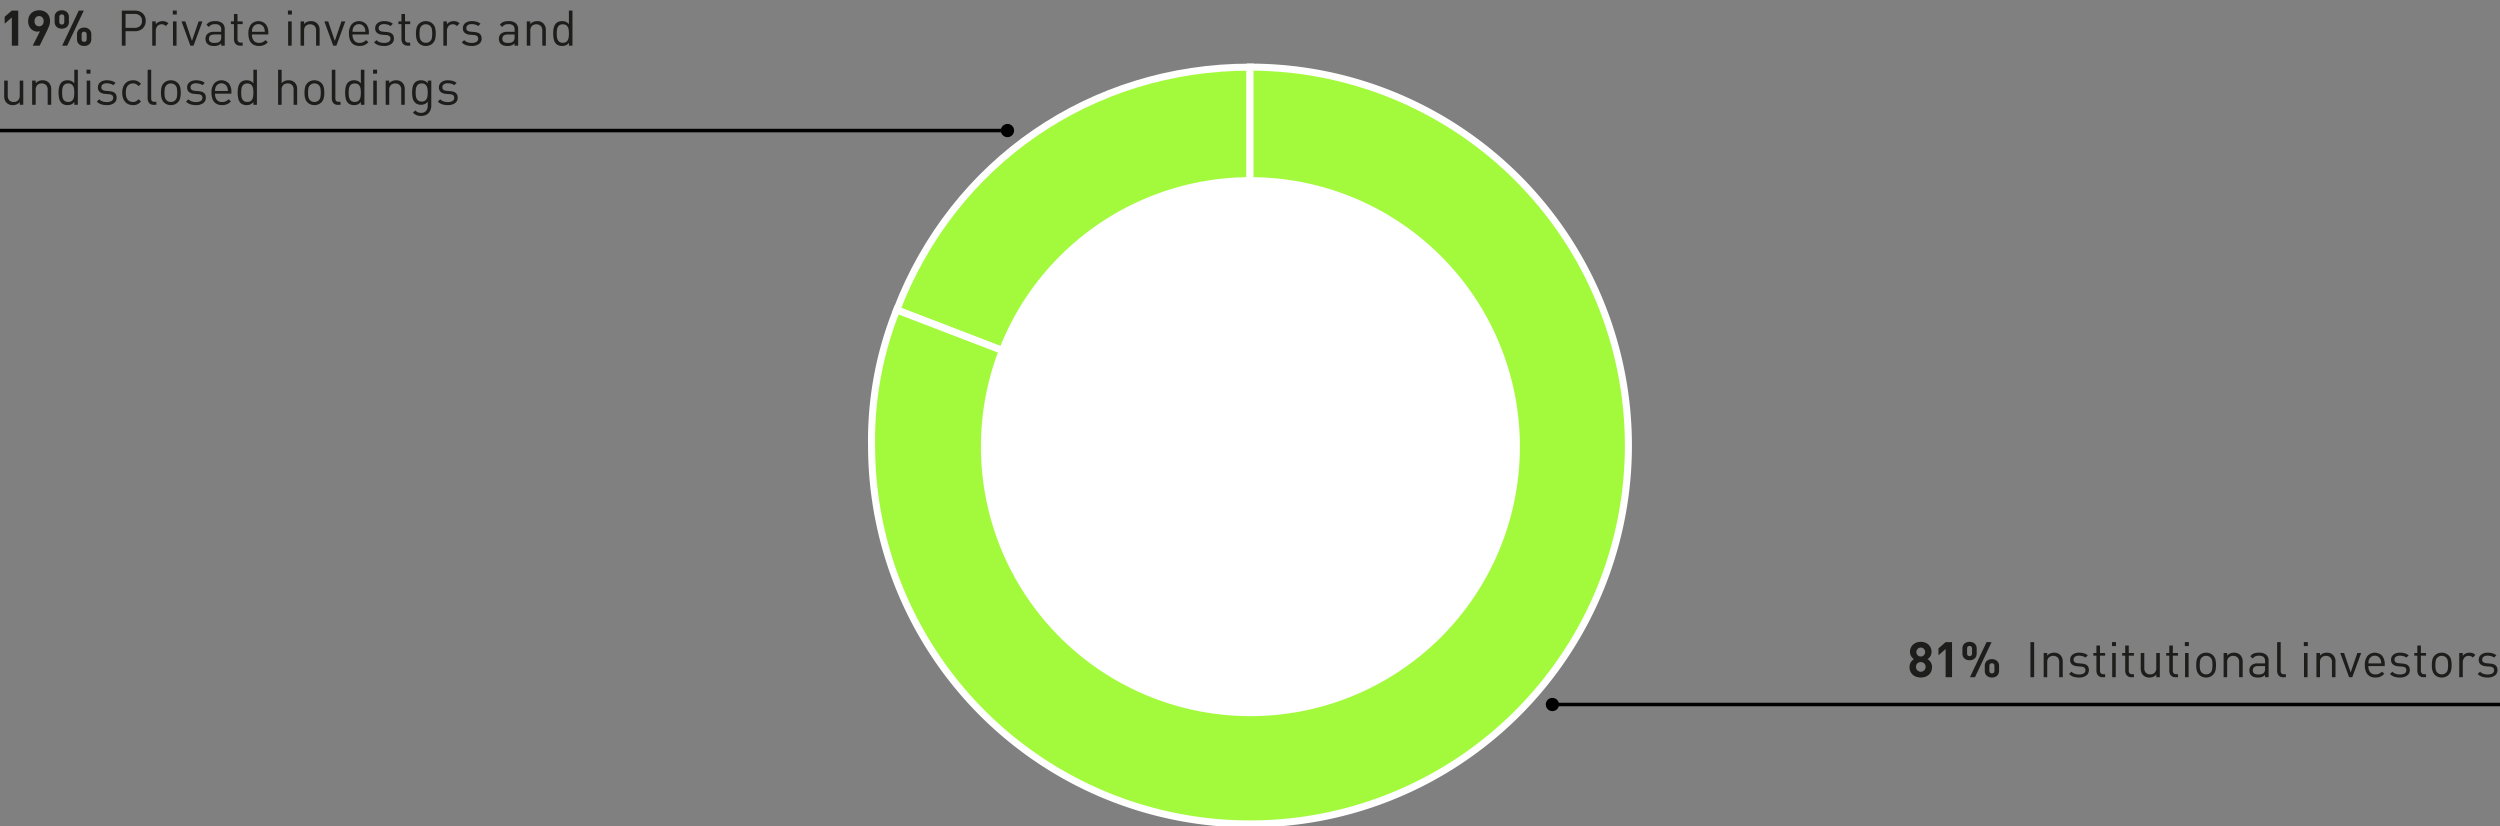
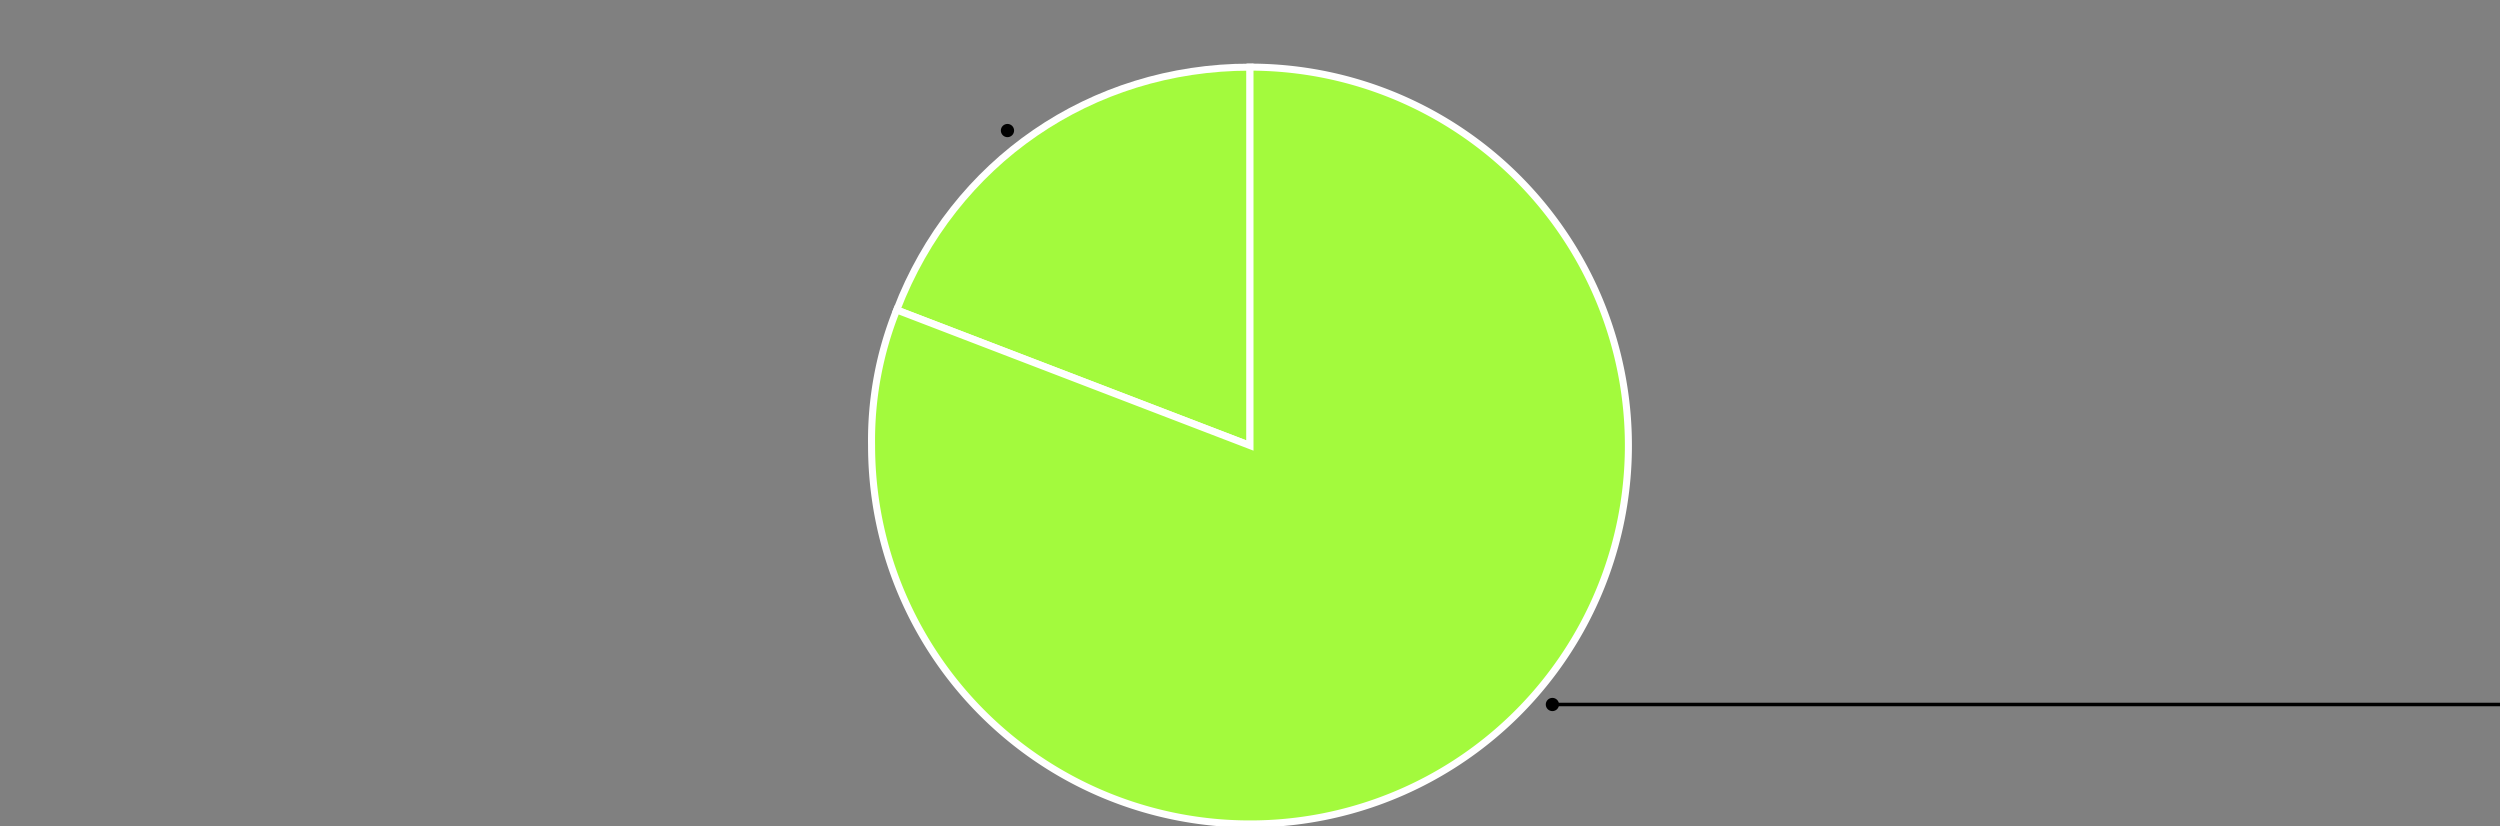
<svg xmlns="http://www.w3.org/2000/svg" width="710" height="234.577" viewBox="0 0 710 234.577">
  <rect x="0" y="0" width="710" height="234.577" fill="#808080" stroke="none" />
  <g fill="#a3fa3d" stroke="#fff" stroke-miterlimit="10" stroke-width="2">
    <path d="M354.996 126.534l-100.33-38.513c16.165-42.113 55.221-68.956 100.33-68.956z" />
    <path d="M354.996 126.534V19.065a107.47 107.47 0 11-107.469 107.47 99.477 99.477 0 017.138-38.514z" />
  </g>
-   <path fill="none" stroke="#000" d="M286.214 37.077H0" />
  <circle cx="286.12" cy="37.077" r="1.88" />
  <path fill="none" stroke="#000" d="M710 200.077H440.786" />
  <circle cx="440.88" cy="200.077" r="1.88" />
-   <path d="M431.65 126.855a76.534 76.534 0 11-76.533-76.54 76.537 76.537 0 0176.534 76.54" fill="#fff" />
  <g fill="#1d1d1b">
-     <path d="M3.36 12.971V4.963L1.33 6.727v-1.96l2.03-1.764h1.82v9.968zM14.21 6a3.715 3.715 0 01-.245 1.33q-.245.643-.581 1.33L11.27 12.97H9.296l2.072-4.116a1.742 1.742 0 01-.37.098 2.512 2.512 0 01-.372.028 2.474 2.474 0 01-.98-.203 2.532 2.532 0 01-.84-.58 2.895 2.895 0 01-.588-.925 3.257 3.257 0 01-.224-1.246 3.422 3.422 0 01.238-1.309 2.787 2.787 0 01.658-.98 2.854 2.854 0 01.987-.609 3.498 3.498 0 011.225-.21 3.614 3.614 0 011.225.203 2.828 2.828 0 01.987.595 2.74 2.74 0 01.658.966A3.417 3.417 0 0114.21 6zm-1.82.013a1.492 1.492 0 00-.364-1.078 1.319 1.319 0 00-1.848 0 1.492 1.492 0 00-.364 1.078 1.539 1.539 0 00.35 1.064 1.195 1.195 0 00.938.392 1.229 1.229 0 00.924-.378 1.492 1.492 0 00.364-1.078zM19.572 6.223a2.011 2.011 0 01-.161.833 1.781 1.781 0 01-.434.602 1.752 1.752 0 01-.644.364 2.53 2.53 0 01-.777.12 2.574 2.574 0 01-.791-.12 1.816 1.816 0 01-.651-.364 1.73 1.73 0 01-.441-.602 2.008 2.008 0 01-.161-.833V4.837a2.01 2.01 0 01.16-.833 1.664 1.664 0 01.442-.595 1.973 1.973 0 01.65-.364 2.444 2.444 0 01.792-.126 2.402 2.402 0 01.777.126 1.9 1.9 0 01.644.364 1.712 1.712 0 01.434.595 2.013 2.013 0 01.161.833zm-1.316-1.33q0-.798-.7-.798-.714 0-.714.798v1.274q0 .798.714.798.7 0 .7-.798zm.826 8.078h-1.428l4.718-9.968H23.8zm6.846-1.834a2.012 2.012 0 01-.161.833 1.737 1.737 0 01-.441.602 1.826 1.826 0 01-.644.364 2.641 2.641 0 01-1.568 0 1.822 1.822 0 01-.644-.364 1.73 1.73 0 01-.44-.602 2.008 2.008 0 01-.162-.833V9.751a2.009 2.009 0 01.161-.833 1.666 1.666 0 01.441-.595 1.983 1.983 0 01.644-.364 2.502 2.502 0 011.568 0 1.988 1.988 0 01.644.364 1.672 1.672 0 01.44.595 2.013 2.013 0 01.162.833zm-1.316-1.33q0-.798-.714-.798t-.714.798v1.288q0 .784.714.784t.714-.784zM41.384 5.93a3.13 3.13 0 01-.224 1.21 2.623 2.623 0 01-.637.924 2.89 2.89 0 01-.98.595 3.542 3.542 0 01-1.24.21h-2.645v4.102h-1.064V3.003h3.71a3.545 3.545 0 011.239.21 2.954 2.954 0 01.98.588 2.559 2.559 0 01.637.917 3.133 3.133 0 01.224 1.211zm-1.064 0a1.833 1.833 0 00-.581-1.485 2.277 2.277 0 00-1.519-.49h-2.562v3.962h2.562a2.255 2.255 0 001.519-.497 1.854 1.854 0 00.58-1.49zM47.082 7.4a1.848 1.848 0 00-.532-.393 1.859 1.859 0 00-1.344.028 1.438 1.438 0 00-.518.392 1.896 1.896 0 00-.33.588 2.167 2.167 0 00-.118.728v4.228h-1.008V6.083h1.008v.84a1.87 1.87 0 01.805-.679A2.636 2.636 0 0146.172 6a2.678 2.678 0 01.889.14 2.053 2.053 0 01.763.504zM49.07 4.123V2.99h1.133v1.134zm.055 8.848V6.083h1.009v6.888zM54.964 12.971h-.896l-2.52-6.888h1.092l1.876 5.53 1.89-5.53h1.092zM62.817 12.971v-.658a2.42 2.42 0 01-.854.574 3.269 3.269 0 01-1.134.168 3.842 3.842 0 01-1.148-.14 2.055 2.055 0 01-.798-.49 1.512 1.512 0 01-.392-.623 2.399 2.399 0 01-.126-.777 1.823 1.823 0 01.616-1.456 2.644 2.644 0 011.778-.532h2.058V8.38a1.491 1.491 0 00-.399-1.134 1.965 1.965 0 00-1.365-.378 2.428 2.428 0 00-1.036.182 1.944 1.944 0 00-.7.616l-.686-.63a2.313 2.313 0 011.015-.819A4.011 4.011 0 0161.067 6a3.115 3.115 0 012.08.588 2.138 2.138 0 01.678 1.708v4.676zm0-3.178H60.9q-1.554 0-1.554 1.218a1.044 1.044 0 00.378.89 2.034 2.034 0 001.218.286 4.064 4.064 0 00.812-.077 1.498 1.498 0 00.714-.385 1.62 1.62 0 00.35-1.19zM68.207 12.971a1.89 1.89 0 01-.777-.147 1.535 1.535 0 01-.546-.399 1.722 1.722 0 01-.329-.588 2.235 2.235 0 01-.112-.714v-4.27h-.868v-.77h.868V3.97h1.008v2.114h1.47v.77h-1.47v4.242a1.117 1.117 0 00.224.742.882.882 0 00.714.266h.532v.868zM71.553 9.793a2.7 2.7 0 00.51 1.757 1.85 1.85 0 001.52.623 2.334 2.334 0 001-.189 2.949 2.949 0 00.806-.595l.686.602a5.115 5.115 0 01-.525.462 2.8 2.8 0 01-.56.33 3.115 3.115 0 01-.651.202 4.027 4.027 0 01-.784.07 3.524 3.524 0 01-1.246-.21 2.393 2.393 0 01-.952-.644 2.924 2.924 0 01-.602-1.099 5.248 5.248 0 01-.21-1.575 4.004 4.004 0 01.756-2.61 2.853 2.853 0 014.165-.029 3.747 3.747 0 01.735 2.457v.448zm3.654-.756a17.06 17.06 0 00-.028-.364 3.826 3.826 0 00-.035-.28 1.437 1.437 0 00-.063-.245q-.042-.119-.098-.259a1.842 1.842 0 00-.637-.756 1.83 1.83 0 00-1.946 0 1.838 1.838 0 00-.637.756 1.542 1.542 0 00-.105.26 2.041 2.041 0 00-.056.244 2.376 2.376 0 00-.028.28q-.007.154-.021.364zM81.773 4.123V2.99h1.134v1.134zm.056 8.848V6.083h1.008v6.888zM89.767 12.971V8.73a1.876 1.876 0 00-.455-1.379 1.913 1.913 0 00-2.485.007 1.862 1.862 0 00-.462 1.372v4.242h-1.008V6.083h1.008v.756a2.336 2.336 0 01.854-.63A2.707 2.707 0 0188.297 6a2.385 2.385 0 011.764.644 2.564 2.564 0 01.714 1.918v4.41zM95.535 12.971h-.896l-2.52-6.888h1.092l1.876 5.53 1.89-5.53h1.092zM100.113 9.793a2.7 2.7 0 00.51 1.757 1.85 1.85 0 001.52.623 2.334 2.334 0 001-.189 2.948 2.948 0 00.806-.595l.686.602a5.115 5.115 0 01-.525.462 2.8 2.8 0 01-.56.33 3.115 3.115 0 01-.651.202 4.027 4.027 0 01-.784.07 3.524 3.524 0 01-1.246-.21 2.393 2.393 0 01-.952-.644 2.923 2.923 0 01-.602-1.099 5.248 5.248 0 01-.21-1.575 4.004 4.004 0 01.756-2.61 2.853 2.853 0 014.165-.029 3.747 3.747 0 01.735 2.457v.448zm3.654-.756a17.06 17.06 0 00-.028-.364 3.82 3.82 0 00-.035-.28 1.436 1.436 0 00-.063-.245q-.043-.119-.098-.259a1.841 1.841 0 00-.637-.756 1.83 1.83 0 00-1.946 0 1.838 1.838 0 00-.637.756 1.543 1.543 0 00-.105.26 2.045 2.045 0 00-.056.244 2.378 2.378 0 00-.029.28q-.007.154-.02.364zM111.873 10.955a1.796 1.796 0 01-.77 1.547 3.405 3.405 0 01-2.03.553 5.118 5.118 0 01-1.575-.224 3.182 3.182 0 01-1.253-.77l.671-.672a2.4 2.4 0 00.953.61 3.615 3.615 0 001.19.188 2.553 2.553 0 001.35-.3 1.006 1.006 0 00.484-.918.914.914 0 00-.267-.707 1.495 1.495 0 00-.881-.3l-1.134-.099a2.655 2.655 0 01-1.533-.532 1.634 1.634 0 01-.526-1.316 1.794 1.794 0 01.715-1.477 2.463 2.463 0 01.798-.399 3.519 3.519 0 011.022-.14 4.916 4.916 0 011.379.182 3.186 3.186 0 011.099.56l-.658.658a2.449 2.449 0 00-.833-.413 3.655 3.655 0 00-1.001-.133 1.861 1.861 0 00-1.148.301.992.992 0 00-.393.833.847.847 0 00.295.7 1.809 1.809 0 00.938.308l1.078.098a4.342 4.342 0 01.825.154 1.829 1.829 0 01.644.33 1.451 1.451 0 01.414.552 2.062 2.062 0 01.147.826zM115.778 12.971a1.89 1.89 0 01-.777-.147 1.535 1.535 0 01-.546-.399 1.722 1.722 0 01-.329-.588 2.235 2.235 0 01-.112-.714v-4.27h-.868v-.77h.868V3.97h1.008v2.114h1.47v.77h-1.47v4.242a1.117 1.117 0 00.224.742.882.882 0 00.714.266h.532v.868zM123.758 9.527a6.773 6.773 0 01-.16 1.505 2.564 2.564 0 01-.68 1.24 2.7 2.7 0 01-.854.573 3.092 3.092 0 01-2.24 0 2.69 2.69 0 01-.854-.574 2.293 2.293 0 01-.427-.58 3.302 3.302 0 01-.252-.659 4.354 4.354 0 01-.126-.72q-.035-.379-.035-.785a7.053 7.053 0 01.154-1.505 2.464 2.464 0 01.686-1.239 2.694 2.694 0 01.854-.574 3.09 3.09 0 012.24 0 2.705 2.705 0 01.854.574 2.471 2.471 0 01.686 1.24 7.07 7.07 0 01.154 1.504zm-1.008 0a8.139 8.139 0 00-.084-1.169 1.648 1.648 0 00-.462-.959 1.71 1.71 0 00-1.26-.504 1.687 1.687 0 00-1.715 1.463 7.499 7.499 0 00-.09 1.17q0 .293.013.587a3.849 3.849 0 00.07.574 2.363 2.363 0 00.168.525 1.5 1.5 0 00.308.441 1.692 1.692 0 001.246.504 1.671 1.671 0 001.722-1.47 7.992 7.992 0 00.084-1.162zM129.764 7.4a1.848 1.848 0 00-.532-.393 1.859 1.859 0 00-1.344.028 1.438 1.438 0 00-.518.392 1.896 1.896 0 00-.329.588 2.166 2.166 0 00-.119.728v4.228h-1.008V6.083h1.008v.84a1.87 1.87 0 01.805-.679A2.636 2.636 0 01128.854 6a2.678 2.678 0 01.89.14 2.053 2.053 0 01.762.504zM136.778 10.955a1.796 1.796 0 01-.77 1.547 3.405 3.405 0 01-2.03.553 5.118 5.118 0 01-1.575-.224 3.182 3.182 0 01-1.253-.77l.672-.672a2.4 2.4 0 00.952.61 3.615 3.615 0 001.19.188 2.553 2.553 0 001.351-.3 1.006 1.006 0 00.483-.918.914.914 0 00-.266-.707 1.495 1.495 0 00-.882-.3l-1.134-.099a2.655 2.655 0 01-1.533-.532 1.634 1.634 0 01-.525-1.316 1.794 1.794 0 01.714-1.477 2.463 2.463 0 01.798-.399 3.519 3.519 0 011.022-.14 4.916 4.916 0 011.38.182 3.185 3.185 0 011.098.56l-.658.658a2.449 2.449 0 00-.833-.413 3.655 3.655 0 00-1.001-.133 1.861 1.861 0 00-1.148.301.992.992 0 00-.392.833.847.847 0 00.294.7 1.809 1.809 0 00.938.308l1.078.098a4.342 4.342 0 01.826.154 1.829 1.829 0 01.644.33 1.451 1.451 0 01.413.552 2.062 2.062 0 01.147.826zM146.144 12.971v-.658a2.42 2.42 0 01-.854.574 3.268 3.268 0 01-1.134.168 3.842 3.842 0 01-1.148-.14 2.055 2.055 0 01-.798-.49 1.512 1.512 0 01-.392-.623 2.4 2.4 0 01-.126-.777 1.823 1.823 0 01.616-1.456 2.644 2.644 0 011.778-.532h2.058V8.38a1.491 1.491 0 00-.4-1.134 1.965 1.965 0 00-1.364-.378 2.427 2.427 0 00-1.036.182 1.944 1.944 0 00-.7.616l-.686-.63a2.313 2.313 0 011.015-.819 4.011 4.011 0 011.42-.217 3.116 3.116 0 012.08.588 2.138 2.138 0 01.679 1.708v4.676zm0-3.178h-1.918q-1.554 0-1.554 1.218a1.044 1.044 0 00.378.89 2.034 2.034 0 001.218.286 4.064 4.064 0 00.812-.077 1.498 1.498 0 00.714-.385 1.62 1.62 0 00.35-1.19zM154.011 12.971V8.73a1.876 1.876 0 00-.454-1.379 1.913 1.913 0 00-2.485.007 1.862 1.862 0 00-.462 1.372v4.242h-1.008V6.083h1.008v.756a2.336 2.336 0 01.854-.63 2.707 2.707 0 011.078-.21 2.385 2.385 0 011.764.644 2.564 2.564 0 01.714 1.918v4.41zM161.585 12.971v-.826a2.224 2.224 0 01-.903.728 2.905 2.905 0 01-1.057.182 2.764 2.764 0 01-.966-.16 1.948 1.948 0 01-.713-.442 2.583 2.583 0 01-.68-1.309 7.962 7.962 0 01-.16-1.617q0-.42.034-.833a5.248 5.248 0 01.126-.79 3.355 3.355 0 01.26-.715 2.244 2.244 0 01.42-.588 1.953 1.953 0 01.713-.44 2.763 2.763 0 01.966-.162 2.951 2.951 0 011.05.175 2.214 2.214 0 01.896.707V3.003h1.009v9.968zm-.013-3.444a8.379 8.379 0 00-.057-.98 2.534 2.534 0 00-.237-.84 1.488 1.488 0 00-.526-.588 1.946 1.946 0 00-1.813 0 1.559 1.559 0 00-.524.588 2.42 2.42 0 00-.246.84 8.618 8.618 0 000 1.96 2.418 2.418 0 00.246.84 1.555 1.555 0 00.524.588 1.946 1.946 0 001.813 0 1.484 1.484 0 00.526-.588 2.53 2.53 0 00.237-.84 8.377 8.377 0 00.057-.98zM5.614 29.771v-.77a2.398 2.398 0 01-.861.637 2.681 2.681 0 01-1.085.217 2.403 2.403 0 01-1.778-.644 2.21 2.21 0 01-.532-.847 3.293 3.293 0 01-.168-1.085v-4.396h1.008v4.242a1.892 1.892 0 00.448 1.38 1.65 1.65 0 001.232.454 1.708 1.708 0 001.253-.462 1.845 1.845 0 00.47-1.372v-4.242h1.007v6.888zM13.538 29.771V25.53a1.876 1.876 0 00-.455-1.379 1.675 1.675 0 00-1.239-.455 1.684 1.684 0 00-1.246.462 1.862 1.862 0 00-.462 1.372v4.242H9.128v-6.888h1.008v.756a2.336 2.336 0 01.854-.63 2.707 2.707 0 011.078-.21 2.385 2.385 0 011.764.644 2.564 2.564 0 01.714 1.918v4.41zM21.112 29.771v-.826a2.224 2.224 0 01-.903.728 2.905 2.905 0 01-1.057.182 2.763 2.763 0 01-.966-.16 1.948 1.948 0 01-.714-.442 2.583 2.583 0 01-.68-1.309 7.962 7.962 0 01-.16-1.617q0-.42.035-.833a5.248 5.248 0 01.126-.79 3.355 3.355 0 01.259-.715 2.244 2.244 0 01.42-.588 1.953 1.953 0 01.714-.44 2.763 2.763 0 01.966-.162 2.951 2.951 0 011.05.175 2.214 2.214 0 01.896.707v-3.878h1.008v9.968zm-.014-3.444a8.379 8.379 0 00-.056-.98 2.534 2.534 0 00-.238-.84 1.488 1.488 0 00-.525-.588 1.946 1.946 0 00-1.813 0 1.559 1.559 0 00-.525.588 2.42 2.42 0 00-.245.84 8.616 8.616 0 000 1.96 2.418 2.418 0 00.245.84 1.555 1.555 0 00.525.588 1.946 1.946 0 001.813 0 1.485 1.485 0 00.525-.588 2.531 2.531 0 00.238-.84 8.377 8.377 0 00.056-.98zM24.57 20.923V19.79h1.134v1.134zm.056 8.848v-6.888h1.008v6.888zM33.124 27.755a1.796 1.796 0 01-.77 1.547 3.405 3.405 0 01-2.03.553 5.118 5.118 0 01-1.575-.224 3.182 3.182 0 01-1.253-.77l.672-.672a2.4 2.4 0 00.952.61 3.616 3.616 0 001.19.188 2.553 2.553 0 001.35-.3 1.006 1.006 0 00.484-.918.914.914 0 00-.266-.707 1.496 1.496 0 00-.882-.3l-1.134-.099a2.655 2.655 0 01-1.533-.532 1.634 1.634 0 01-.525-1.316 1.794 1.794 0 01.714-1.477 2.463 2.463 0 01.798-.399 3.519 3.519 0 011.022-.14 4.916 4.916 0 011.379.182 3.185 3.185 0 011.099.56l-.658.658a2.449 2.449 0 00-.833-.413 3.656 3.656 0 00-1.001-.133 1.861 1.861 0 00-1.148.301.992.992 0 00-.392.833.847.847 0 00.294.7 1.809 1.809 0 00.938.308l1.078.098a4.341 4.341 0 01.826.154 1.829 1.829 0 01.644.33 1.451 1.451 0 01.413.552 2.062 2.062 0 01.147.826zM40.04 28.833a3.257 3.257 0 01-1.043.798 3.042 3.042 0 01-1.225.224 3.287 3.287 0 01-1.211-.217 2.616 2.616 0 01-.966-.658 3.062 3.062 0 01-.644-1.106 4.711 4.711 0 01-.231-1.547 4.65 4.65 0 01.23-1.54 3.072 3.072 0 01.645-1.099 2.696 2.696 0 01.966-.665 3.199 3.199 0 011.21-.224 3.042 3.042 0 011.226.224 3.263 3.263 0 011.043.798l-.686.644a2.535 2.535 0 00-.742-.602 1.926 1.926 0 00-.84-.168 2.067 2.067 0 00-.91.196 1.8 1.8 0 00-.686.588 2.222 2.222 0 00-.343.763 5.647 5.647 0 000 2.17 2.22 2.22 0 00.343.763 1.795 1.795 0 00.686.588 2.064 2.064 0 00.91.196 1.859 1.859 0 00.84-.175 2.652 2.652 0 00.742-.609zM43.68 29.771a1.601 1.601 0 01-1.33-.525 2.028 2.028 0 01-.42-1.309v-8.134h1.008v8.092a1.218 1.218 0 00.195.756.878.878 0 00.728.252h.546v.868zM51.337 26.327a6.773 6.773 0 01-.16 1.505 2.564 2.564 0 01-.68 1.24 2.7 2.7 0 01-.853.573 3.092 3.092 0 01-2.24 0 2.69 2.69 0 01-.854-.574 2.293 2.293 0 01-.427-.58 3.302 3.302 0 01-.253-.659 4.356 4.356 0 01-.126-.72q-.034-.379-.035-.785a7.053 7.053 0 01.154-1.505 2.464 2.464 0 01.686-1.239 2.694 2.694 0 01.854-.574 3.09 3.09 0 012.24 0 2.705 2.705 0 01.854.574 2.47 2.47 0 01.686 1.24 7.07 7.07 0 01.154 1.504zm-1.007 0a8.139 8.139 0 00-.085-1.169 1.648 1.648 0 00-.462-.959 1.71 1.71 0 00-1.26-.504 1.687 1.687 0 00-1.714 1.463 7.5 7.5 0 00-.091 1.17q0 .293.013.587a3.849 3.849 0 00.07.574 2.364 2.364 0 00.169.525 1.5 1.5 0 00.308.441 1.692 1.692 0 001.245.504 1.671 1.671 0 001.722-1.47 7.992 7.992 0 00.085-1.162zM58.463 27.755a1.796 1.796 0 01-.77 1.547 3.405 3.405 0 01-2.03.553 5.118 5.118 0 01-1.575-.224 3.182 3.182 0 01-1.253-.77l.672-.672a2.4 2.4 0 00.952.61 3.616 3.616 0 001.19.188 2.553 2.553 0 001.351-.3 1.006 1.006 0 00.483-.918.914.914 0 00-.266-.707 1.496 1.496 0 00-.882-.3l-1.134-.099a2.655 2.655 0 01-1.533-.532 1.634 1.634 0 01-.525-1.316 1.794 1.794 0 01.714-1.477 2.463 2.463 0 01.799-.399 3.519 3.519 0 011.022-.14 4.916 4.916 0 011.378.182 3.185 3.185 0 011.1.56l-.659.658a2.449 2.449 0 00-.833-.413 3.656 3.656 0 00-1-.133 1.861 1.861 0 00-1.149.301.992.992 0 00-.392.833.847.847 0 00.294.7 1.809 1.809 0 00.938.308l1.078.098a4.341 4.341 0 01.826.154 1.829 1.829 0 01.644.33 1.451 1.451 0 01.413.552 2.062 2.062 0 01.147.826zM61.067 26.593a2.7 2.7 0 00.511 1.757 1.85 1.85 0 001.52.623 2.334 2.334 0 001-.189 2.948 2.948 0 00.805-.595l.686.602a5.115 5.115 0 01-.525.462 2.8 2.8 0 01-.56.33 3.115 3.115 0 01-.65.202 4.027 4.027 0 01-.785.07 3.524 3.524 0 01-1.246-.21 2.393 2.393 0 01-.952-.644 2.923 2.923 0 01-.602-1.099 5.248 5.248 0 01-.21-1.575 4.004 4.004 0 01.756-2.61 2.853 2.853 0 014.165-.029 3.747 3.747 0 01.735 2.457v.448zm3.654-.756a17.06 17.06 0 00-.028-.364 3.824 3.824 0 00-.035-.28 1.436 1.436 0 00-.063-.245q-.042-.119-.098-.259a1.841 1.841 0 00-.637-.756 1.83 1.83 0 00-1.946 0 1.838 1.838 0 00-.637.756 1.543 1.543 0 00-.105.26 2.045 2.045 0 00-.056.244 2.376 2.376 0 00-.028.28q-.007.154-.02.364zM71.973 29.771v-.826a2.224 2.224 0 01-.903.728 2.905 2.905 0 01-1.057.182 2.763 2.763 0 01-.966-.16 1.948 1.948 0 01-.714-.442 2.583 2.583 0 01-.679-1.309 7.962 7.962 0 01-.16-1.617q0-.42.034-.833a5.248 5.248 0 01.126-.79 3.354 3.354 0 01.26-.715 2.244 2.244 0 01.42-.588 1.953 1.953 0 01.713-.44 2.763 2.763 0 01.966-.162 2.951 2.951 0 011.05.175 2.214 2.214 0 01.896.707v-3.878h1.008v9.968zm-.014-3.444a8.379 8.379 0 00-.056-.98 2.534 2.534 0 00-.238-.84 1.488 1.488 0 00-.525-.588 1.946 1.946 0 00-1.813 0 1.559 1.559 0 00-.525.588 2.42 2.42 0 00-.245.84 8.616 8.616 0 000 1.96 2.418 2.418 0 00.245.84 1.555 1.555 0 00.525.588 1.946 1.946 0 001.813 0 1.484 1.484 0 00.525-.588 2.53 2.53 0 00.238-.84 8.377 8.377 0 00.056-.98zM83.383 29.771v-4.256a1.887 1.887 0 00-.44-1.372 1.66 1.66 0 00-1.24-.448 1.734 1.734 0 00-1.26.448 1.834 1.834 0 00-.462 1.372v4.256h-1.008v-9.968h1.008v3.836a2.483 2.483 0 011.932-.84 2.394 2.394 0 011.834.686 2.612 2.612 0 01.644 1.862v4.424zM92.105 26.327a6.773 6.773 0 01-.16 1.505 2.564 2.564 0 01-.68 1.24 2.7 2.7 0 01-.854.573 3.092 3.092 0 01-2.24 0 2.69 2.69 0 01-.854-.574 2.293 2.293 0 01-.427-.58 3.301 3.301 0 01-.252-.659 4.356 4.356 0 01-.126-.72q-.035-.379-.035-.785a7.053 7.053 0 01.154-1.505 2.464 2.464 0 01.686-1.239 2.694 2.694 0 01.854-.574 3.09 3.09 0 012.24 0 2.705 2.705 0 01.854.574 2.471 2.471 0 01.686 1.24 7.07 7.07 0 01.154 1.504zm-1.008 0a8.139 8.139 0 00-.084-1.169 1.648 1.648 0 00-.462-.959 1.71 1.71 0 00-1.26-.504 1.687 1.687 0 00-1.715 1.463 7.5 7.5 0 00-.09 1.17q0 .293.013.587a3.85 3.85 0 00.07.574 2.364 2.364 0 00.168.525 1.5 1.5 0 00.308.441 1.692 1.692 0 001.246.504 1.671 1.671 0 001.722-1.47 7.992 7.992 0 00.084-1.162zM95.983 29.771a1.601 1.601 0 01-1.33-.525 2.028 2.028 0 01-.42-1.309v-8.134h1.008v8.092a1.218 1.218 0 00.196.756.878.878 0 00.728.252h.546v.868zM102.493 29.771v-.826a2.224 2.224 0 01-.903.728 2.905 2.905 0 01-1.057.182 2.763 2.763 0 01-.966-.16 1.948 1.948 0 01-.714-.442 2.583 2.583 0 01-.68-1.309 7.962 7.962 0 01-.16-1.617q0-.42.035-.833a5.248 5.248 0 01.126-.79 3.354 3.354 0 01.259-.715 2.244 2.244 0 01.42-.588 1.953 1.953 0 01.714-.44 2.763 2.763 0 01.966-.162 2.951 2.951 0 011.05.175 2.214 2.214 0 01.896.707v-3.878h1.008v9.968zm-.014-3.444a8.377 8.377 0 00-.056-.98 2.534 2.534 0 00-.238-.84 1.488 1.488 0 00-.525-.588 1.946 1.946 0 00-1.813 0 1.559 1.559 0 00-.525.588 2.42 2.42 0 00-.245.84 8.618 8.618 0 000 1.96 2.418 2.418 0 00.245.84 1.555 1.555 0 00.525.588 1.946 1.946 0 001.813 0 1.484 1.484 0 00.525-.588 2.53 2.53 0 00.238-.84 8.375 8.375 0 00.056-.98zM105.95 20.923V19.79h1.135v1.134zm.057 8.848v-6.888h1.008v6.888zM113.945 29.771V25.53a1.876 1.876 0 00-.455-1.379 1.913 1.913 0 00-2.485.007 1.862 1.862 0 00-.462 1.372v4.242h-1.008v-6.888h1.008v.756a2.336 2.336 0 01.854-.63 2.707 2.707 0 011.078-.21 2.385 2.385 0 011.764.644 2.564 2.564 0 01.714 1.918v4.41zM122.485 29.981a3.44 3.44 0 01-.196 1.183 2.716 2.716 0 01-.56.931 2.547 2.547 0 01-.903.616 3.131 3.131 0 01-1.211.224 4.5 4.5 0 01-.7-.049 2.619 2.619 0 01-.581-.16 2.967 2.967 0 01-.532-.288 4.135 4.135 0 01-.525-.427l.658-.644a3.776 3.776 0 00.357.294 2.442 2.442 0 00.364.217 1.65 1.65 0 00.413.133 2.84 2.84 0 00.518.042 2.01 2.01 0 00.86-.168 1.674 1.674 0 00.589-.448 1.757 1.757 0 00.336-.665 3.156 3.156 0 00.105-.833v-1.078a2.151 2.151 0 01-.896.714 2.875 2.875 0 01-1.036.182 2.597 2.597 0 01-.959-.168 2.034 2.034 0 01-.707-.448 2.493 2.493 0 01-.68-1.274 7.996 7.996 0 010-3.192 2.494 2.494 0 01.68-1.274 1.953 1.953 0 01.714-.44 2.763 2.763 0 01.966-.162 2.967 2.967 0 011.043.175 2.08 2.08 0 01.889.721v-.812h.994zm-1.008-3.71a8.014 8.014 0 00-.056-.945 2.456 2.456 0 00-.238-.826 1.514 1.514 0 00-.518-.58 1.593 1.593 0 00-.896-.225 1.63 1.63 0 00-.903.224 1.493 1.493 0 00-.525.581 2.44 2.44 0 00-.238.826 8.075 8.075 0 000 1.897 2.43 2.43 0 00.238.82 1.492 1.492 0 00.525.58 1.628 1.628 0 00.903.224 1.591 1.591 0 00.896-.224 1.513 1.513 0 00.518-.58 2.447 2.447 0 00.238-.82 7.953 7.953 0 00.056-.952zM129.975 27.755a1.796 1.796 0 01-.77 1.547 3.405 3.405 0 01-2.03.553 5.118 5.118 0 01-1.575-.224 3.182 3.182 0 01-1.253-.77l.672-.672a2.399 2.399 0 00.952.61 3.616 3.616 0 001.19.188 2.553 2.553 0 001.351-.3 1.006 1.006 0 00.483-.918.914.914 0 00-.266-.707 1.495 1.495 0 00-.882-.3l-1.134-.099a2.655 2.655 0 01-1.533-.532 1.634 1.634 0 01-.525-1.316 1.794 1.794 0 01.714-1.477 2.463 2.463 0 01.798-.399 3.519 3.519 0 011.022-.14 4.916 4.916 0 011.379.182 3.185 3.185 0 011.099.56l-.658.658a2.449 2.449 0 00-.833-.413 3.656 3.656 0 00-1.001-.133 1.861 1.861 0 00-1.148.301.992.992 0 00-.392.833.847.847 0 00.294.7 1.809 1.809 0 00.938.308l1.078.098a4.34 4.34 0 01.826.154 1.829 1.829 0 01.644.33 1.451 1.451 0 01.413.552 2.062 2.062 0 01.147.826z" />
    <g>
-       <path d="M548.695 189.435a3.061 3.061 0 01-.252 1.28 2.7 2.7 0 01-.686.931 2.97 2.97 0 01-1.015.574 4.013 4.013 0 01-2.478 0 2.969 2.969 0 01-1.015-.574 2.7 2.7 0 01-.686-.93 3.058 3.058 0 01-.252-1.281 2.521 2.521 0 01.119-.812 2.645 2.645 0 01.3-.623 2.477 2.477 0 01.4-.47 3.727 3.727 0 01.427-.335 2.374 2.374 0 01-.392-.322 2.635 2.635 0 01-.357-.448 2.49 2.49 0 01-.266-.575 2.339 2.339 0 01-.105-.727 2.765 2.765 0 01.245-1.183 2.704 2.704 0 01.665-.896 2.937 2.937 0 01.973-.567 3.667 3.667 0 012.366 0 2.86 2.86 0 01.966.567 2.724 2.724 0 01.903 2.079 2.347 2.347 0 01-.105.727 2.51 2.51 0 01-.266.575 2.468 2.468 0 01-.364.448 3.122 3.122 0 01-.385.322 3.726 3.726 0 01.427.336 2.696 2.696 0 01.406.469 2.425 2.425 0 01.427 1.435zm-1.82-.029a1.353 1.353 0 00-.392-.986 1.403 1.403 0 00-1.96 0 1.352 1.352 0 00-.392.986 1.372 1.372 0 102.744 0zm-.14-4.228a1.244 1.244 0 00-.35-.896 1.172 1.172 0 00-.882-.363 1.195 1.195 0 00-.89.363 1.312 1.312 0 000 1.8 1.207 1.207 0 00.89.357 1.183 1.183 0 00.882-.357 1.237 1.237 0 00.35-.904zM552.559 192.333v-8.009l-2.03 1.764v-1.96l2.03-1.764h1.82v9.968zM561.379 185.584a2.011 2.011 0 01-.161.833 1.781 1.781 0 01-.434.602 1.752 1.752 0 01-.644.364 2.53 2.53 0 01-.777.12 2.574 2.574 0 01-.791-.12 1.816 1.816 0 01-.651-.364 1.73 1.73 0 01-.441-.602 2.008 2.008 0 01-.161-.833v-1.386a2.01 2.01 0 01.16-.833 1.664 1.664 0 01.442-.595 1.974 1.974 0 01.65-.364 2.444 2.444 0 01.792-.126 2.402 2.402 0 01.777.126 1.9 1.9 0 01.644.364 1.712 1.712 0 01.434.595 2.013 2.013 0 01.16.833zm-1.317-1.33q0-.797-.7-.797-.714 0-.713.798v1.274q0 .798.714.798.7 0 .7-.798zm.827 8.079h-1.428l4.717-9.968h1.429zm6.846-1.834a2.012 2.012 0 01-.162.833 1.737 1.737 0 01-.44.601 1.826 1.826 0 01-.644.364 2.641 2.641 0 01-1.568 0 1.822 1.822 0 01-.644-.364 1.73 1.73 0 01-.441-.601 2.008 2.008 0 01-.161-.833v-1.386a2.009 2.009 0 01.16-.833 1.665 1.665 0 01.442-.595 1.983 1.983 0 01.644-.364 2.502 2.502 0 011.568 0 1.988 1.988 0 01.644.364 1.671 1.671 0 01.44.595 2.013 2.013 0 01.162.833zm-1.317-1.33q0-.799-.713-.799-.715 0-.715.799v1.288q0 .784.715.783.714 0 .713-.783zM576.638 192.333v-9.968h1.064v9.968zM584.814 192.333v-4.242a1.876 1.876 0 00-.455-1.38 1.913 1.913 0 00-2.485.008 1.862 1.862 0 00-.462 1.372v4.242h-1.008v-6.888h1.008v.756a2.336 2.336 0 01.854-.63 2.707 2.707 0 011.078-.21 2.385 2.385 0 011.764.644 2.564 2.564 0 01.714 1.918v4.41zM593.242 190.317a1.796 1.796 0 01-.77 1.547 3.405 3.405 0 01-2.03.553 5.118 5.118 0 01-1.575-.224 3.182 3.182 0 01-1.253-.77l.672-.672a2.4 2.4 0 00.952.609 3.616 3.616 0 001.19.189 2.553 2.553 0 001.351-.301 1.006 1.006 0 00.483-.917.914.914 0 00-.266-.707 1.495 1.495 0 00-.882-.301l-1.134-.098a2.655 2.655 0 01-1.533-.532 1.634 1.634 0 01-.525-1.316 1.794 1.794 0 01.714-1.477 2.463 2.463 0 01.798-.4 3.519 3.519 0 011.022-.14 4.916 4.916 0 011.38.183 3.185 3.185 0 011.098.56l-.658.658a2.449 2.449 0 00-.833-.413 3.656 3.656 0 00-1-.133 1.861 1.861 0 00-1.149.3.992.992 0 00-.392.834.847.847 0 00.294.7 1.809 1.809 0 00.938.308l1.078.098a4.341 4.341 0 01.826.154 1.829 1.829 0 01.644.329 1.451 1.451 0 01.413.553 2.062 2.062 0 01.147.826zM597.148 192.333a1.89 1.89 0 01-.777-.147 1.535 1.535 0 01-.546-.4 1.722 1.722 0 01-.329-.588 2.235 2.235 0 01-.112-.714v-4.27h-.868v-.77h.868v-2.113h1.008v2.114h1.47v.77h-1.47v4.242a1.117 1.117 0 00.224.742.882.882 0 00.714.266h.532v.868zM599.808 183.484v-1.134h1.134v1.135zm.056 8.848v-6.887h1.008v6.888zM605.324 192.333a1.89 1.89 0 01-.777-.147 1.535 1.535 0 01-.546-.4 1.722 1.722 0 01-.33-.588 2.235 2.235 0 01-.111-.714v-4.27h-.868v-.77h.868v-2.113h1.008v2.114h1.47v.77h-1.47v4.242a1.117 1.117 0 00.224.742.882.882 0 00.714.266h.532v.868zM612.394 192.333v-.77a2.398 2.398 0 01-.861.637 2.681 2.681 0 01-1.085.217 2.403 2.403 0 01-1.778-.644 2.21 2.21 0 01-.532-.847 3.293 3.293 0 01-.168-1.085v-4.396h1.008v4.242a1.892 1.892 0 00.448 1.379 1.65 1.65 0 001.232.455 1.708 1.708 0 001.253-.462 1.845 1.845 0 00.469-1.372v-4.242h1.008v6.888zM617.84 192.333a1.89 1.89 0 01-.777-.147 1.535 1.535 0 01-.546-.4 1.722 1.722 0 01-.33-.588 2.235 2.235 0 01-.111-.714v-4.27h-.868v-.77h.868v-2.113h1.008v2.114h1.47v.77h-1.47v4.242a1.117 1.117 0 00.224.742.882.882 0 00.714.266h.532v.868zM620.5 183.484v-1.134h1.133v1.135zm.055 8.848v-6.887h1.008v6.888zM629.347 188.889a6.773 6.773 0 01-.16 1.505 2.564 2.564 0 01-.68 1.239 2.7 2.7 0 01-.853.574 3.092 3.092 0 01-2.24 0 2.69 2.69 0 01-.854-.574 2.293 2.293 0 01-.427-.582 3.302 3.302 0 01-.253-.658 4.356 4.356 0 01-.126-.72q-.034-.379-.035-.785a7.053 7.053 0 01.155-1.505 2.464 2.464 0 01.686-1.239 2.694 2.694 0 01.854-.574 3.09 3.09 0 012.24 0 2.705 2.705 0 01.854.574 2.471 2.471 0 01.686 1.24 7.07 7.07 0 01.153 1.505zm-1.007 0a8.139 8.139 0 00-.085-1.17 1.648 1.648 0 00-.462-.959 1.71 1.71 0 00-1.26-.504 1.687 1.687 0 00-1.714 1.463 7.5 7.5 0 00-.091 1.17q0 .293.013.588a3.849 3.849 0 00.07.574 2.364 2.364 0 00.169.525 1.5 1.5 0 00.308.44 1.692 1.692 0 001.245.504 1.671 1.671 0 001.722-1.47 7.992 7.992 0 00.085-1.161zM635.913 192.333v-4.242a1.876 1.876 0 00-.455-1.38 1.913 1.913 0 00-2.485.008 1.862 1.862 0 00-.462 1.372v4.242h-1.008v-6.888h1.008v.756a2.336 2.336 0 01.854-.63 2.707 2.707 0 011.078-.21 2.385 2.385 0 011.765.644 2.564 2.564 0 01.713 1.918v4.41zM643.277 192.333v-.658a2.42 2.42 0 01-.854.574 3.269 3.269 0 01-1.134.168 3.842 3.842 0 01-1.148-.14 2.055 2.055 0 01-.798-.49 1.512 1.512 0 01-.392-.623 2.399 2.399 0 01-.126-.778 1.823 1.823 0 01.616-1.455 2.644 2.644 0 011.778-.532h2.058v-.659a1.491 1.491 0 00-.399-1.133 1.965 1.965 0 00-1.365-.378 2.428 2.428 0 00-1.036.182 1.944 1.944 0 00-.7.616l-.686-.63a2.313 2.313 0 011.015-.82 4.011 4.011 0 011.421-.216 3.116 3.116 0 012.08.588 2.138 2.138 0 01.678 1.708v4.676zm0-3.178h-1.918q-1.554 0-1.554 1.218a1.044 1.044 0 00.378.888 2.034 2.034 0 001.218.287 4.064 4.064 0 00.812-.076 1.498 1.498 0 00.714-.385 1.62 1.62 0 00.35-1.19zM648.457 192.333a1.601 1.601 0 01-1.33-.525 2.028 2.028 0 01-.42-1.31v-8.133h1.008v8.092a1.218 1.218 0 00.196.756.878.878 0 00.728.252h.546v.868zM654.281 183.484v-1.134h1.134v1.135zm.056 8.848v-6.887h1.008v6.888zM662.275 192.333v-4.242a1.876 1.876 0 00-.455-1.38 1.913 1.913 0 00-2.485.008 1.862 1.862 0 00-.462 1.372v4.242h-1.008v-6.888h1.008v.756a2.336 2.336 0 01.854-.63 2.707 2.707 0 011.078-.21 2.385 2.385 0 011.764.644 2.564 2.564 0 01.714 1.918v4.41zM668.043 192.333h-.896l-2.52-6.888h1.092l1.876 5.53 1.89-5.53h1.092zM672.62 189.155a2.7 2.7 0 00.512 1.757 1.85 1.85 0 001.519.623 2.334 2.334 0 001-.19 2.949 2.949 0 00.806-.594l.686.602a5.116 5.116 0 01-.525.462 2.8 2.8 0 01-.56.329 3.115 3.115 0 01-.651.203 4.027 4.027 0 01-.784.07 3.524 3.524 0 01-1.246-.21 2.393 2.393 0 01-.952-.645 2.924 2.924 0 01-.602-1.099 5.248 5.248 0 01-.21-1.575 4.004 4.004 0 01.756-2.61 2.853 2.853 0 014.165-.029 3.747 3.747 0 01.735 2.457v.448zm3.655-.756a17.06 17.06 0 00-.028-.364 3.829 3.829 0 00-.035-.28 1.437 1.437 0 00-.063-.245q-.042-.12-.098-.26a1.841 1.841 0 00-.637-.755 1.83 1.83 0 00-1.946 0 1.838 1.838 0 00-.637.756 1.543 1.543 0 00-.105.259 2.041 2.041 0 00-.056.245 2.376 2.376 0 00-.029.28q-.007.154-.02.364zM684.38 190.317a1.796 1.796 0 01-.77 1.547 3.405 3.405 0 01-2.03.553 5.118 5.118 0 01-1.574-.224 3.182 3.182 0 01-1.253-.77l.672-.672a2.4 2.4 0 00.952.609 3.616 3.616 0 001.19.189 2.553 2.553 0 001.35-.301 1.006 1.006 0 00.484-.917.914.914 0 00-.266-.707 1.495 1.495 0 00-.882-.301l-1.134-.098a2.655 2.655 0 01-1.533-.532 1.634 1.634 0 01-.525-1.316 1.794 1.794 0 01.714-1.477 2.463 2.463 0 01.798-.4 3.519 3.519 0 011.022-.14 4.916 4.916 0 011.379.183 3.185 3.185 0 011.099.56l-.658.658a2.449 2.449 0 00-.833-.413 3.655 3.655 0 00-1.001-.133 1.861 1.861 0 00-1.148.3.992.992 0 00-.392.834.847.847 0 00.294.7 1.809 1.809 0 00.938.308l1.078.098a4.34 4.34 0 01.826.154 1.829 1.829 0 01.644.329 1.451 1.451 0 01.413.553 2.062 2.062 0 01.147.826zM688.286 192.333a1.89 1.89 0 01-.776-.147 1.535 1.535 0 01-.547-.4 1.722 1.722 0 01-.328-.588 2.235 2.235 0 01-.113-.714v-4.27h-.867v-.77h.867v-2.113h1.009v2.114H689v.77h-1.47v4.242a1.117 1.117 0 00.223.742.882.882 0 00.715.266H689v.868zM696.266 188.889a6.773 6.773 0 01-.16 1.505 2.564 2.564 0 01-.68 1.239 2.7 2.7 0 01-.854.574 3.092 3.092 0 01-2.24 0 2.69 2.69 0 01-.854-.574 2.293 2.293 0 01-.427-.582 3.302 3.302 0 01-.252-.658 4.355 4.355 0 01-.126-.72q-.035-.379-.035-.785a7.053 7.053 0 01.154-1.505 2.464 2.464 0 01.686-1.239 2.694 2.694 0 01.854-.574 3.09 3.09 0 012.24 0 2.705 2.705 0 01.854.574 2.471 2.471 0 01.686 1.24 7.07 7.07 0 01.154 1.505zm-1.008 0a8.139 8.139 0 00-.084-1.17 1.648 1.648 0 00-.462-.959 1.71 1.71 0 00-1.26-.504 1.687 1.687 0 00-1.715 1.463 7.5 7.5 0 00-.09 1.17q0 .293.013.588a3.849 3.849 0 00.07.574 2.364 2.364 0 00.168.525 1.5 1.5 0 00.308.44 1.692 1.692 0 001.246.504 1.671 1.671 0 001.722-1.47 7.992 7.992 0 00.084-1.161zM702.272 186.76a1.847 1.847 0 00-.532-.391 1.859 1.859 0 00-1.344.028 1.438 1.438 0 00-.518.392 1.896 1.896 0 00-.329.587 2.166 2.166 0 00-.119.728v4.228h-1.008v-6.887h1.008v.84a1.87 1.87 0 01.805-.68 2.636 2.636 0 011.127-.245 2.678 2.678 0 01.89.14 2.053 2.053 0 01.762.504zM709.286 190.317a1.796 1.796 0 01-.77 1.547 3.405 3.405 0 01-2.03.553 5.118 5.118 0 01-1.575-.224 3.182 3.182 0 01-1.253-.77l.672-.672a2.399 2.399 0 00.952.609 3.616 3.616 0 001.19.189 2.553 2.553 0 001.351-.301 1.006 1.006 0 00.483-.917.914.914 0 00-.266-.707 1.495 1.495 0 00-.882-.301l-1.134-.098a2.655 2.655 0 01-1.533-.532 1.634 1.634 0 01-.525-1.316 1.794 1.794 0 01.714-1.477 2.463 2.463 0 01.798-.4 3.519 3.519 0 011.022-.14 4.916 4.916 0 011.38.183 3.185 3.185 0 011.098.56l-.658.658a2.449 2.449 0 00-.833-.413 3.656 3.656 0 00-1-.133 1.861 1.861 0 00-1.149.3.992.992 0 00-.392.834.847.847 0 00.294.7 1.809 1.809 0 00.938.308l1.078.098a4.34 4.34 0 01.826.154 1.829 1.829 0 01.644.329 1.451 1.451 0 01.413.553 2.062 2.062 0 01.147.826z" />
-     </g>
+       </g>
  </g>
</svg>